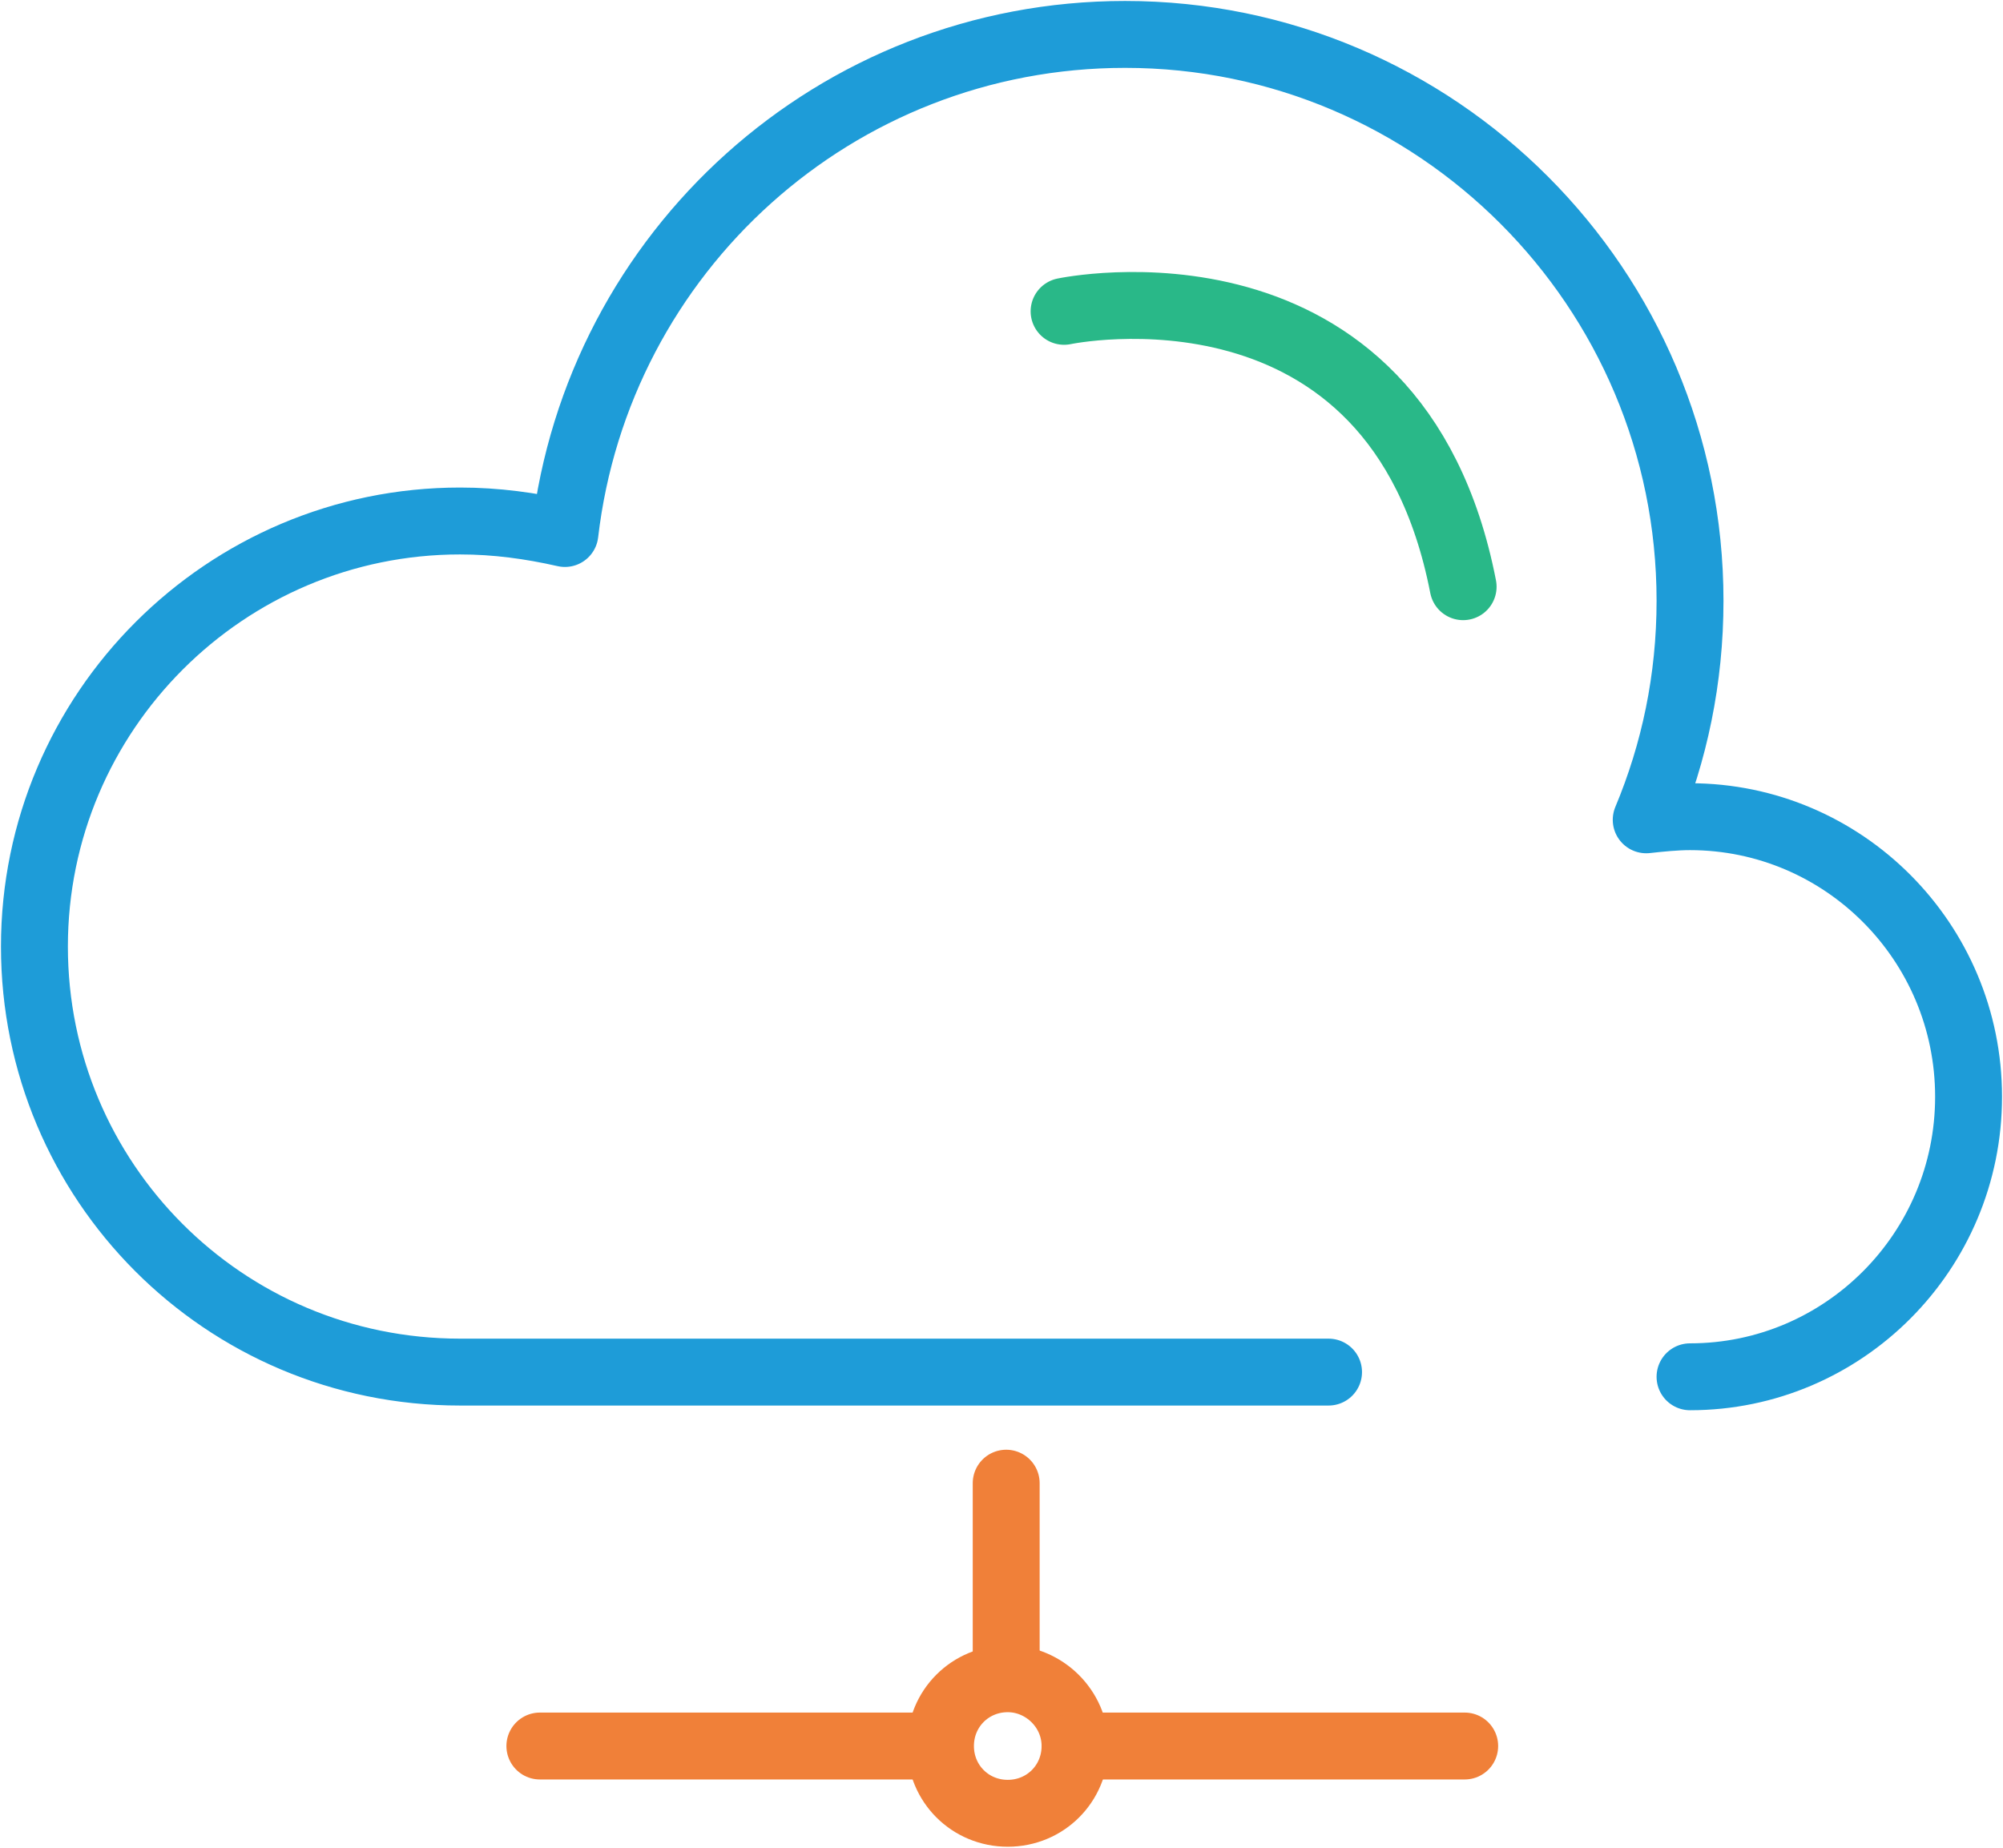
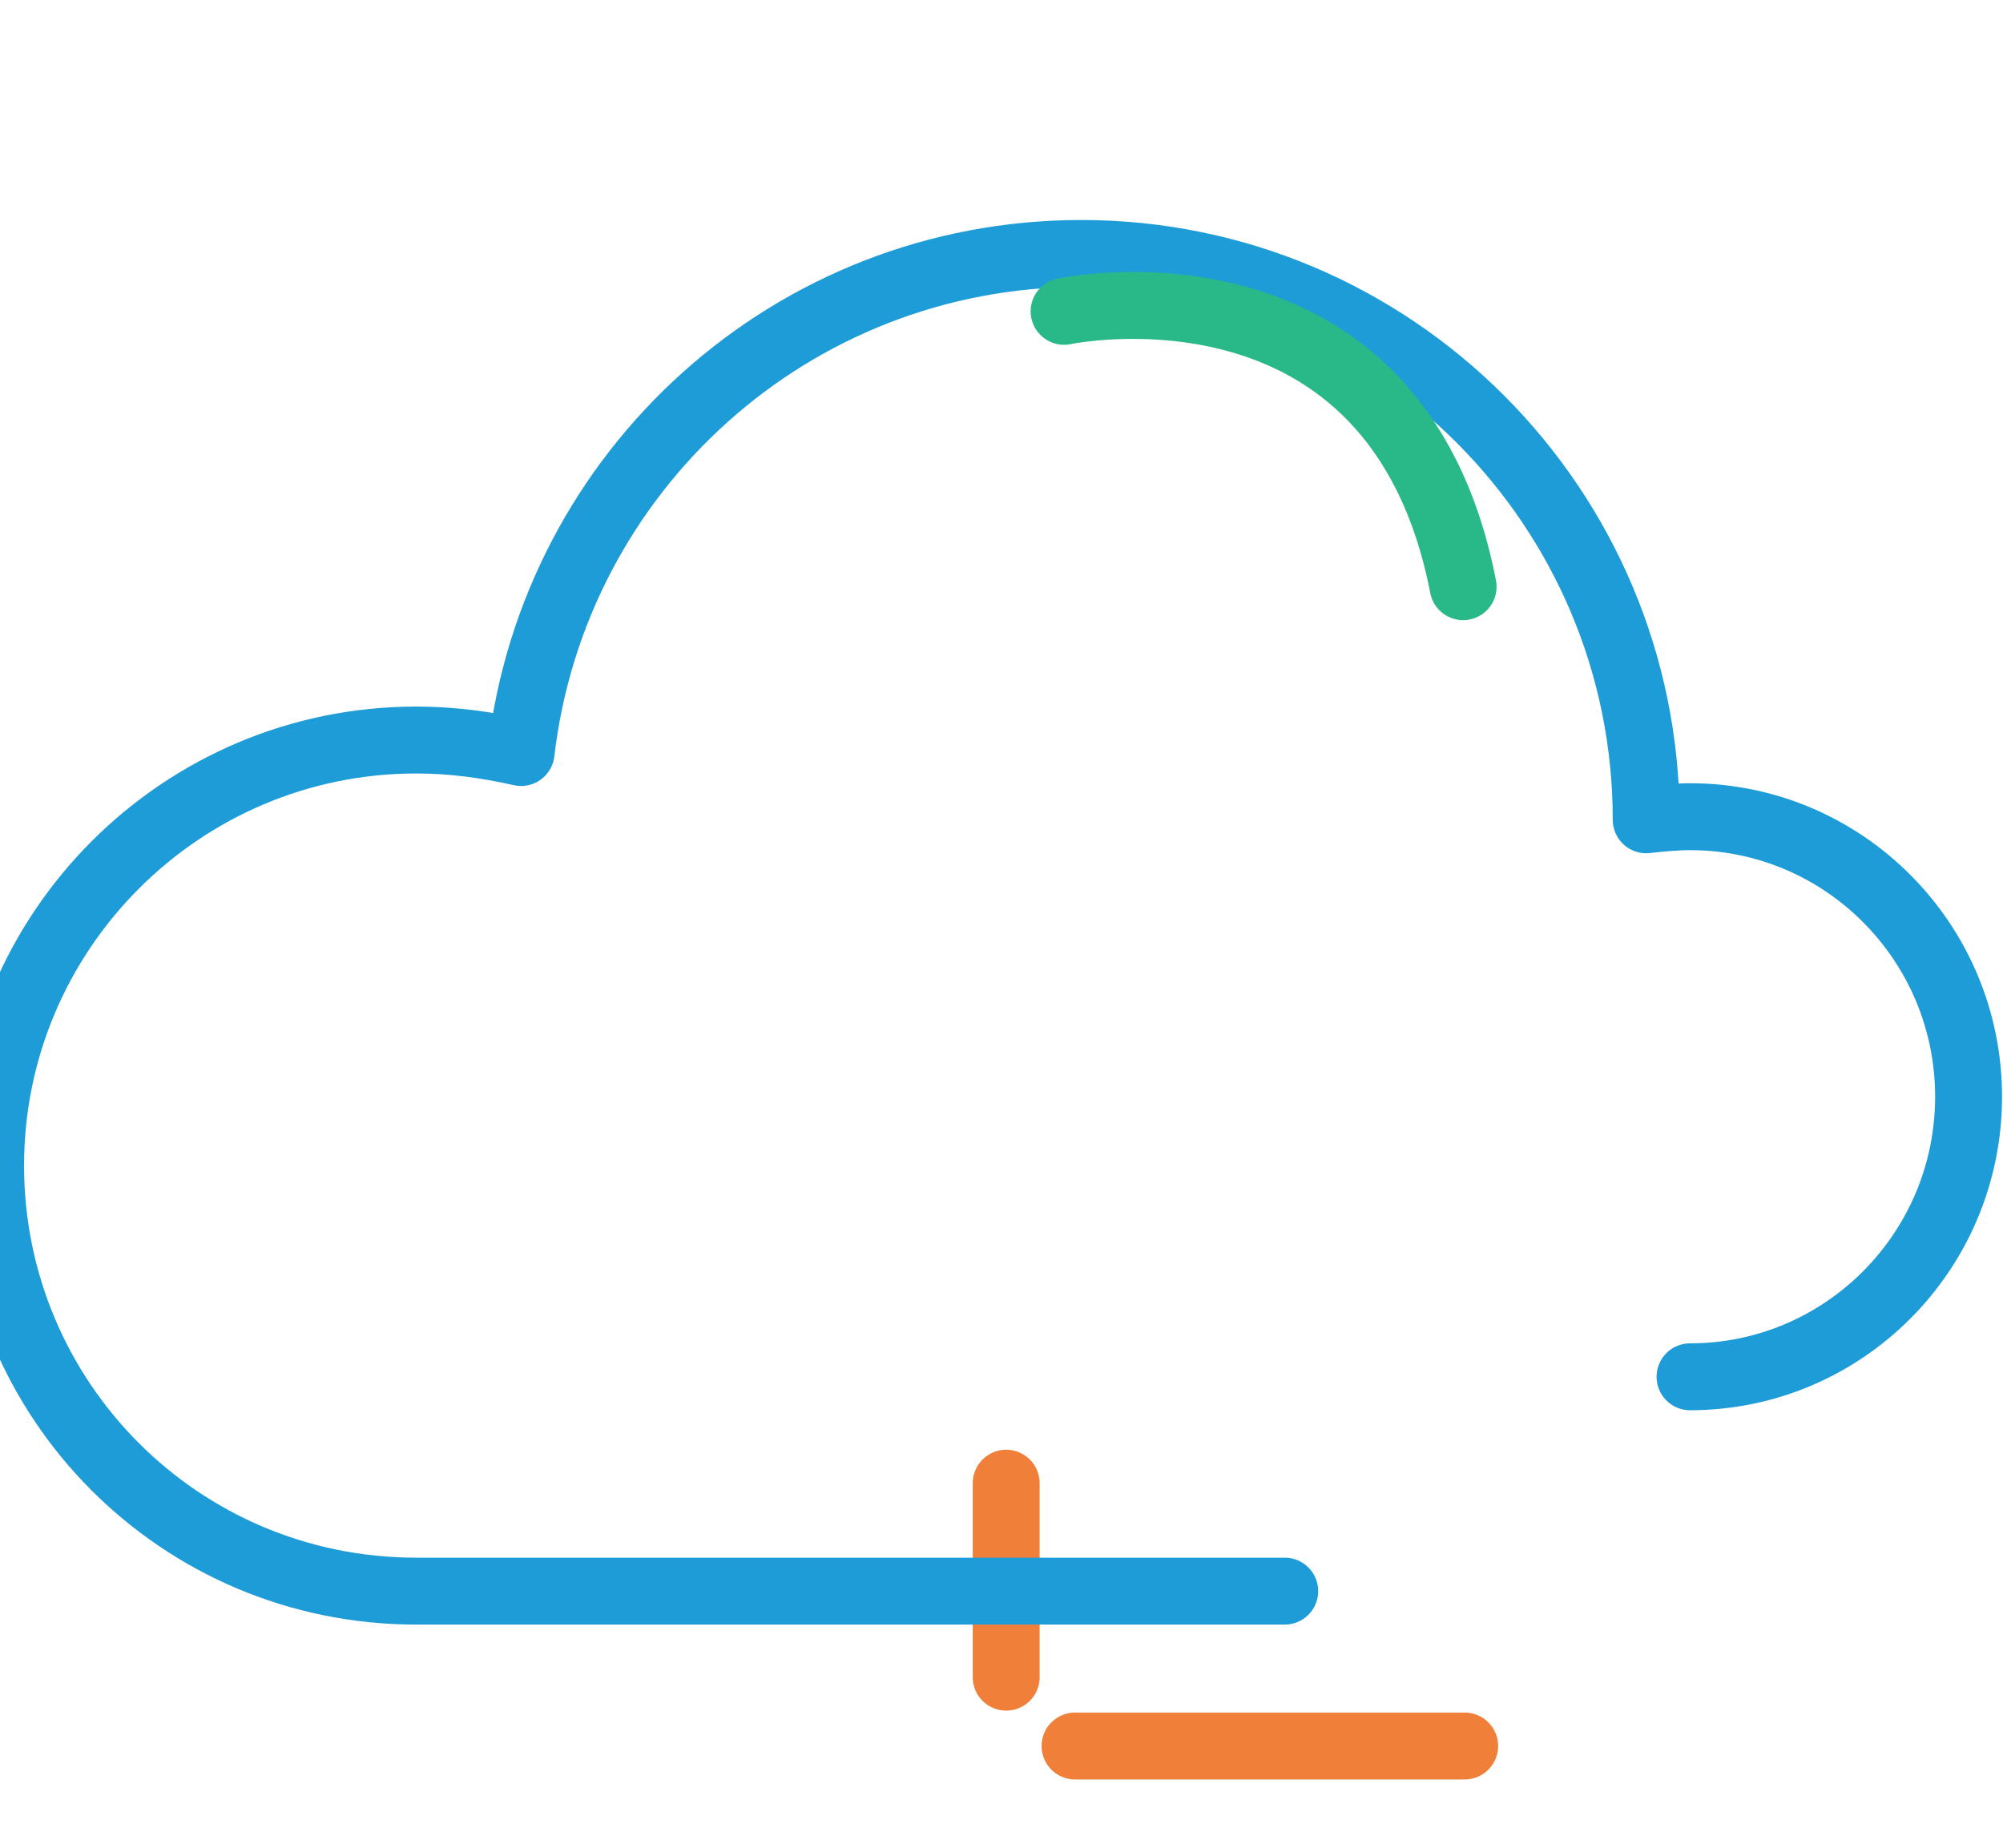
<svg xmlns="http://www.w3.org/2000/svg" version="1.1" id="Layer_1" x="0px" y="0px" viewBox="0 0 128 118.1" style="enable-background:new 0 0 128 118.1;" xml:space="preserve">
  <style type="text/css">
	.st0{fill:none;stroke:#F08039;stroke-width:4.276;stroke-linecap:round;stroke-linejoin:round;stroke-miterlimit:10;}
	.st1{fill:none;stroke:#1E9CD8;stroke-width:4.276;stroke-linecap:round;stroke-linejoin:round;stroke-miterlimit:10;}
	.st2{fill:none;stroke:#29B888;stroke-width:4.276;stroke-linecap:round;stroke-linejoin:round;stroke-miterlimit:10;}
</style>
  <g transform="translate(-2859 -1752)">
    <path class="st0" d="M2923.3,1846.8v12.4" />
-     <path class="st0" d="M2927.7,1863.6c0,2.4-1.9,4.3-4.3,4.3s-4.3-1.9-4.3-4.3c0-2.4,1.9-4.3,4.3-4.3   C2925.7,1859.3,2927.7,1861.2,2927.7,1863.6z" />
-     <path class="st0" d="M2919,1863.6h-25.5" />
    <path class="st0" d="M2927.7,1863.6h24.9" />
-     <path class="st1" d="M2967,1840c9.8,0,17.8-8,17.8-17.9s-8-17.9-17.8-17.9c-0.9,0-1.9,0.1-2.8,0.2c1.8-4.3,2.8-9,2.8-14   c0-20-16.2-36.2-36.1-36.2c-18.5,0-33.7,13.9-35.8,31.9c-2.2-0.5-4.4-0.8-6.7-0.8c-15,0-27.2,12.2-27.2,27.2   c0,15,12.1,27.2,27.2,27.2h55.5" />
+     <path class="st1" d="M2967,1840c9.8,0,17.8-8,17.8-17.9s-8-17.9-17.8-17.9c-0.9,0-1.9,0.1-2.8,0.2c0-20-16.2-36.2-36.1-36.2c-18.5,0-33.7,13.9-35.8,31.9c-2.2-0.5-4.4-0.8-6.7-0.8c-15,0-27.2,12.2-27.2,27.2   c0,15,12.1,27.2,27.2,27.2h55.5" />
    <path class="st2" d="M2927,1771.9c0,0,21.2-4.5,25.5,17.6" />
  </g>
</svg>